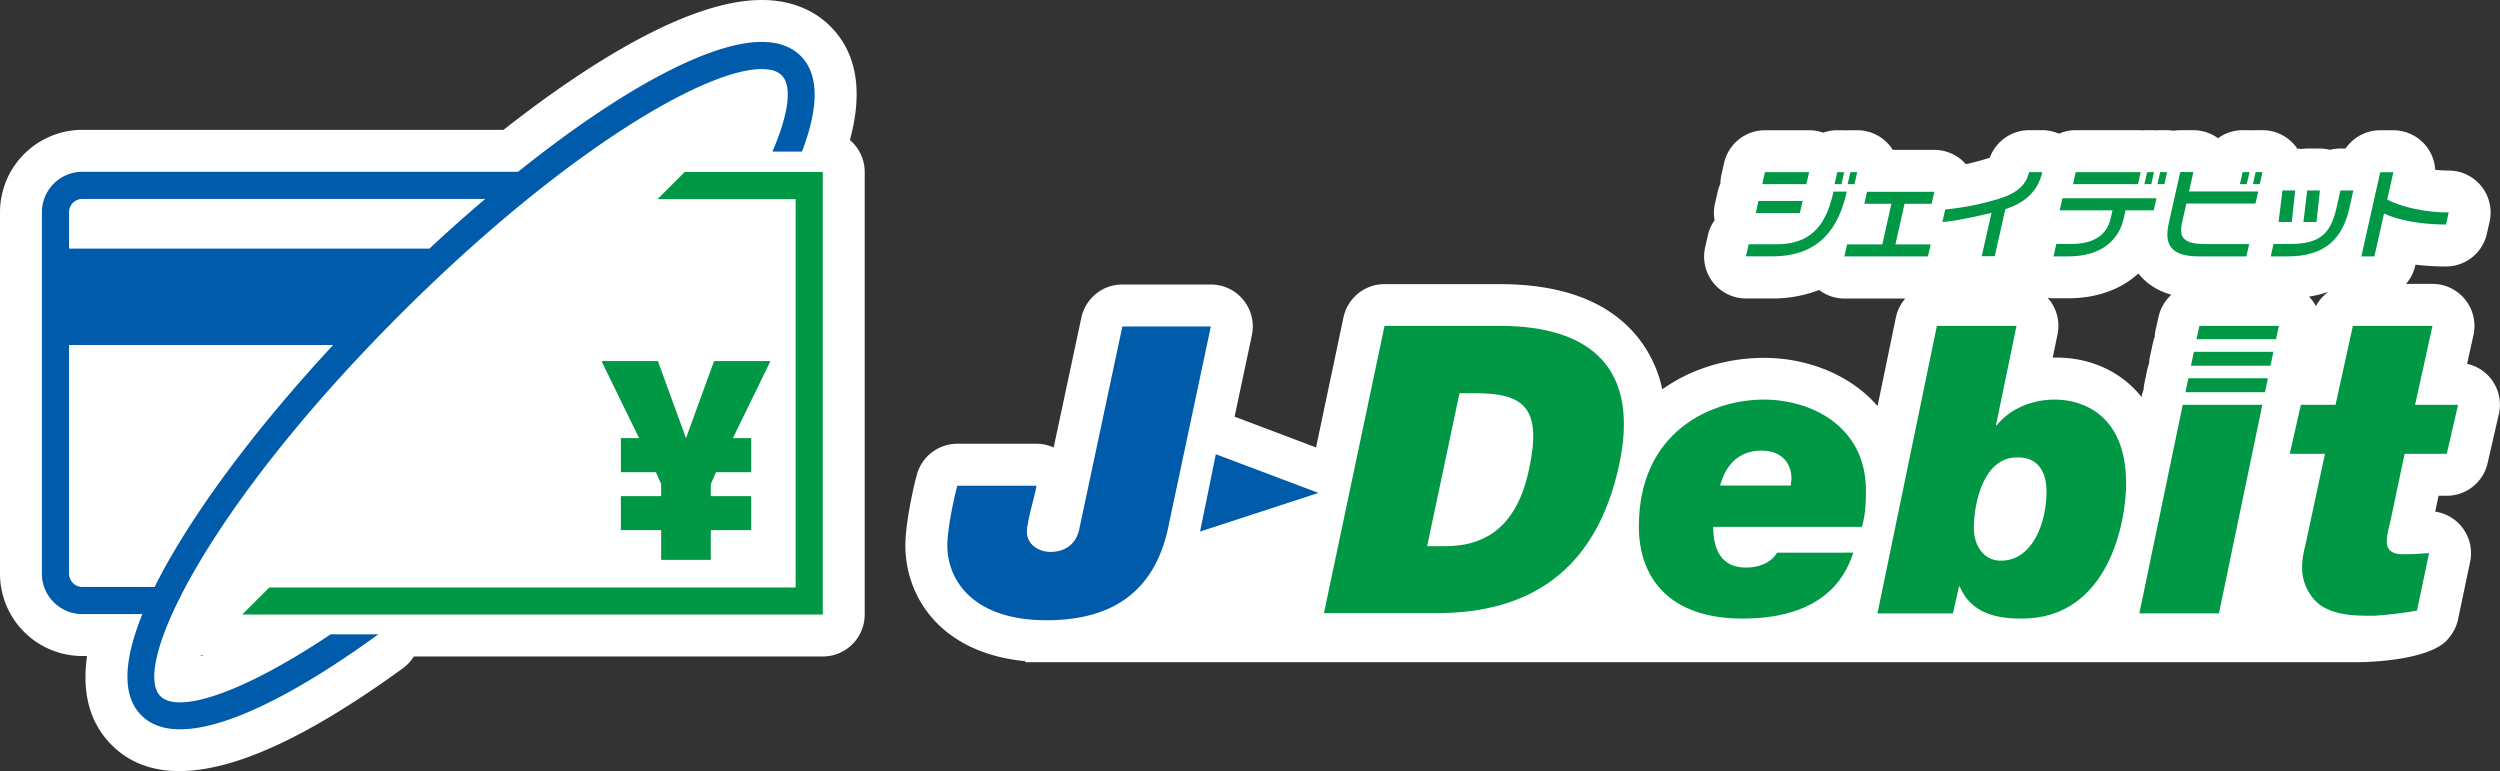
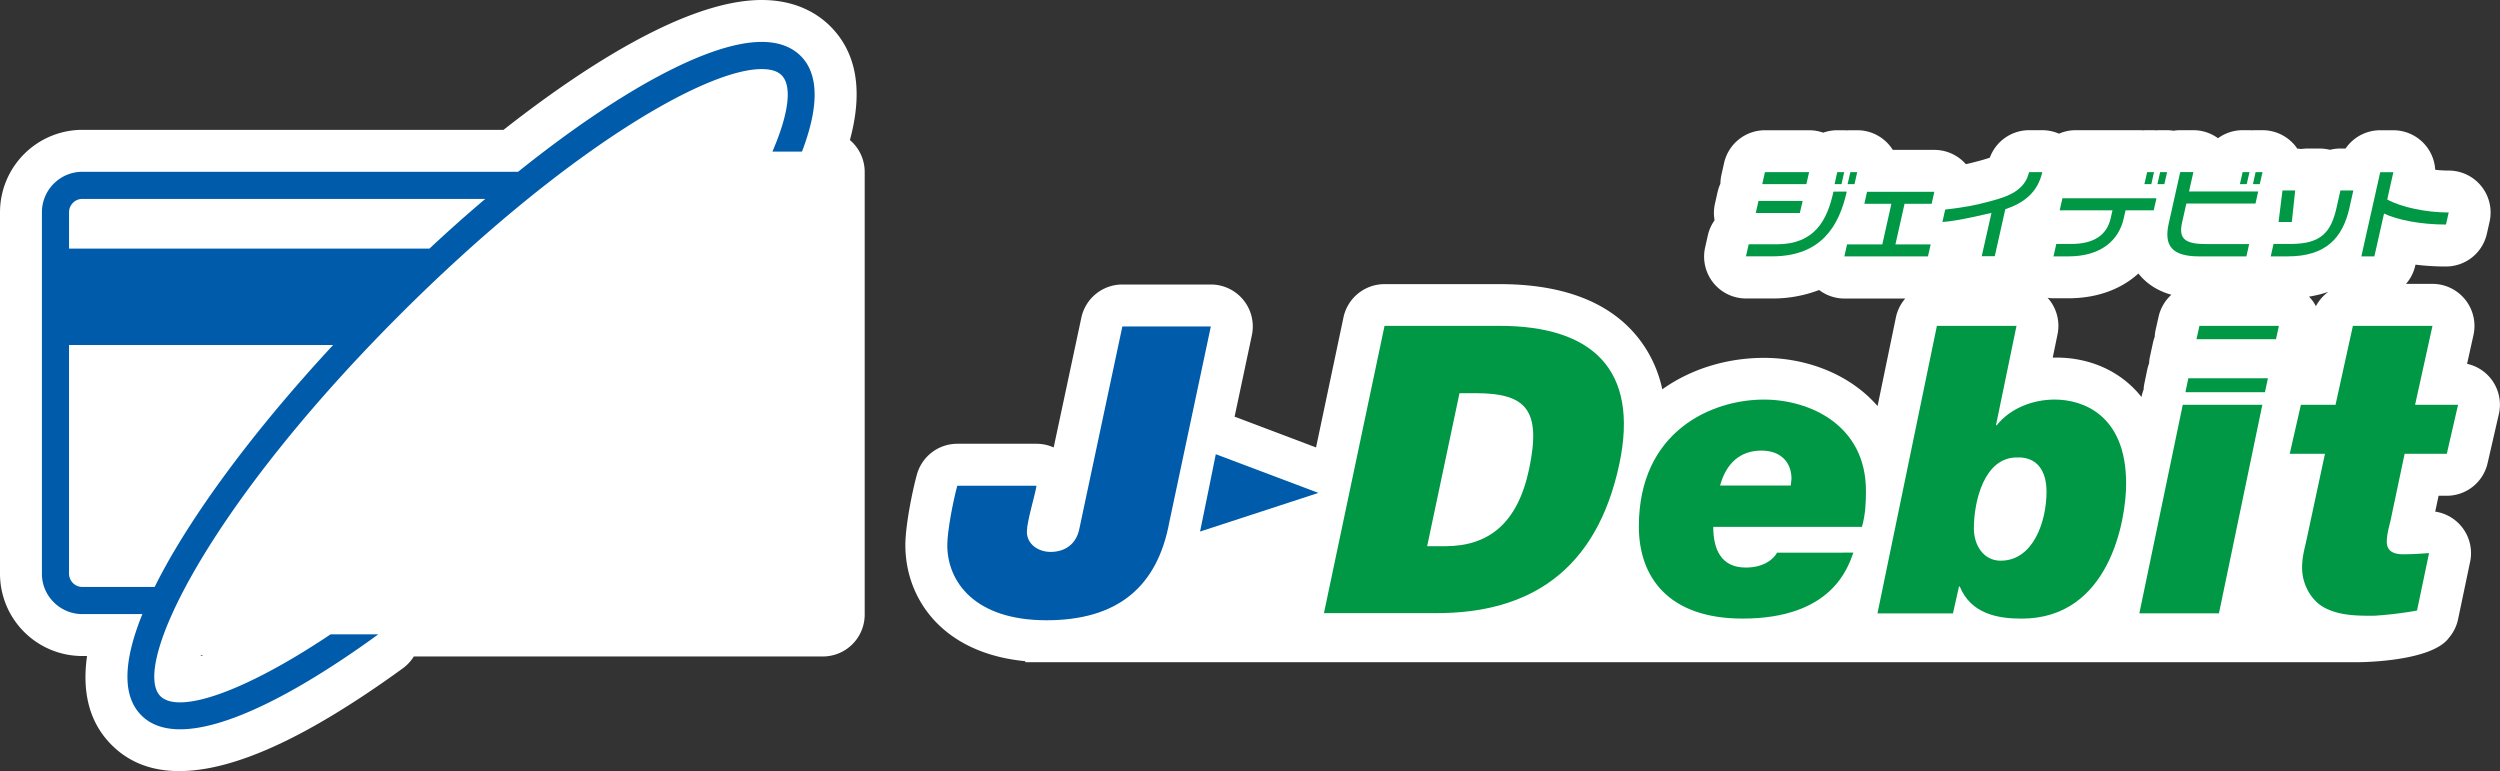
<svg xmlns="http://www.w3.org/2000/svg" viewBox="0 0 1660 512">
  <rect x="0" y="0" width="1660" height="512" fill="#333333" stroke="none" />
  <defs>
    <style>.cls-1{fill:#fff;}.cls-2{fill:#005bab;}.cls-3{fill:#009844;}</style>
  </defs>
  <g id="レイヤー_2" data-name="レイヤー 2">
    <g id="アイコン">
      <path class="cls-1" d="M1653.93,251.43a27.7,27.7,0,0,0-15.79-9.84l4.27-19.23a27.94,27.94,0,0,0-27.23-33.87h-17.59a27.76,27.76,0,0,0,6.16-12.14l.13-.62a166.19,166.19,0,0,0,20.23,1.22,27.82,27.82,0,0,0,27.16-21.7l1.8-8a27.85,27.85,0,0,0-27.14-34,80.82,80.82,0,0,1-8.94-.51,27.87,27.87,0,0,0-27.83-26.25h-8.71a27.86,27.86,0,0,0-23,12.13h-3.43a28.26,28.26,0,0,0-6.91.87,27.79,27.79,0,0,0-6.77-.86H1532a27.82,27.82,0,0,0-4,.32,25.45,25.45,0,0,0-2.63-.25c-.39-.59-.78-1.18-1.22-1.74a28,28,0,0,0-21.81-10.51h-4.63c-.76,0-1.52,0-2.27.09-.58,0-1.16-.09-1.74-.09h-4.61a27.69,27.69,0,0,0-16.33,5.33,27.8,27.8,0,0,0-16.33-5.33h-8.76a27,27,0,0,0-4.43.37,27.65,27.65,0,0,0-4.27-.37h-4.63c-.78,0-1.54,0-2.31.1-.59,0-1.17-.1-1.77-.1h-4.54c-.81,0-1.62,0-2.42.1-.61,0-1.22-.1-1.84-.1h-43.19a27.92,27.92,0,0,0-11.1,2.31,27.9,27.9,0,0,0-11-2.31h-8.81a27.8,27.8,0,0,0-26.11,18.23c-1.27.45-3.28,1.1-6.56,2-3.77,1-6.52,1.73-9.36,2.32a27.86,27.86,0,0,0-20.89-9.47h-27.63a26,26,0,0,0-1.84-2.6,27.81,27.81,0,0,0-21.76-10.45h-4.52c-.79,0-1.57,0-2.34.1-.6,0-1.19-.1-1.78-.1h-4.61a27.67,27.67,0,0,0-9.35,1.61,27.9,27.9,0,0,0-9.33-1.61h-29.3a27.85,27.85,0,0,0-27.19,21.76l-1.8,8a27.87,27.87,0,0,0-.64,5.73,27.88,27.88,0,0,0-1.86,5.46l-1.8,8a27.89,27.89,0,0,0-.21,10.84,27.74,27.74,0,0,0-4.45,9.92l-1.8,8a27.81,27.81,0,0,0,27.14,34h17.33a85.68,85.68,0,0,0,31.19-5.63,27.86,27.86,0,0,0,16.8,5.67h40.4a27.79,27.79,0,0,0-6.23,12.59l-12.16,58.8c-18.42-21.17-47.05-32-75.48-32-23.44,0-47.66,6.77-67.46,20.89a82.57,82.57,0,0,0-16.52-34.85c-18.83-23.22-49.61-35-91.48-35H919.33a27.88,27.88,0,0,0-27.27,22.11l-18.21,86.33-54.08-20.42,11.45-54A27.86,27.86,0,0,0,804,188.91H745.27A27.84,27.84,0,0,0,718,211l-18.36,86.12a27.79,27.79,0,0,0-11.44-2.46H635.67a27.86,27.86,0,0,0-26.87,20.5c-3.08,11.25-7.64,33.92-7.64,46.79,0,35.75,24.75,71.82,79.63,77.07v.67H1566s48.41,0,60.11-16.22a27.67,27.67,0,0,0,6.06-12.32l8-38.16a27.87,27.87,0,0,0-23.18-33.27l2.23-10.54h5.42a27.79,27.79,0,0,0,27.12-21.64l7.46-32.49A27.81,27.81,0,0,0,1653.93,251.43Zm-290.91-14,3.19-15.49a27.8,27.8,0,0,0-5.72-23.2c-.29-.36-.62-.68-.93-1a27.33,27.33,0,0,0,4,.32h9.83c18.89,0,35-5.94,46.52-16.46l.13.18c5.38,6.72,12.66,11.38,21.75,13.94a27.83,27.83,0,0,0-8.49,14.56l-2,8.89a28.18,28.18,0,0,0-.58,4.55,28.75,28.75,0,0,0-1.22,4.15l-2,9.26a28.1,28.1,0,0,0-.51,4.17,28.24,28.24,0,0,0-1.24,4.23l-1.91,9.24a27.86,27.86,0,0,0-.49,4,27.8,27.8,0,0,0-1.3,4.39l-.1.45C1407.37,245.24,1385.45,236.82,1363,237.47Zm174.73-34.16a27.31,27.31,0,0,0-2.87-4.41c-.54-.67-1.12-1.29-1.71-1.9a73.52,73.52,0,0,0,12.86-3.2A27.94,27.94,0,0,0,1537.75,203.31Z" />
      <path class="cls-1" d="M564.33,93c8.87-32.63,4.54-57.95-12.94-75.5C543.42,9.51,529,0,505.74,0c-50.3,0-119.52,45.5-171.41,86.21H54.74A54.79,54.79,0,0,0,0,140.92v240A54.68,54.68,0,0,0,54.74,435.6H57.8c-3.53,24.88,1.93,44.69,16.39,59.11Q91.51,512,119,512c26.52,0,60-12,100.26-36.14,15.42-9.23,31.66-20.05,48.29-32.16a28,28,0,0,0,7.24-7.8H546.33a27.82,27.82,0,0,0,27.83-27.83V114.21A27.71,27.71,0,0,0,564.33,93ZM135.07,435l-1.84.64.22-.64Z" />
      <path class="cls-2" d="M745.25,216.76,716.71,351c-1.86,9.6-8.78,15.47-19.17,15.47-8,0-15.69-5.05-15.69-13.34,0-7,5.3-23.68,6.39-30.62h-52.6c-2.91,10.67-6.64,30.36-6.64,39.44,0,24,17.85,49.9,65.84,49.9,46.7,0,73.63-21.64,81.64-65.41L804,216.76Z" />
      <polygon class="cls-2" points="807.29 301.6 802.09 327.29 796.84 352.95 875.42 327.29 807.29 301.6" />
      <path class="cls-2" d="M505.74,27.83c-35.11,0-94.8,32.61-161.73,86.23H54.72a26.9,26.9,0,0,0-26.89,26.87V380.87a26.5,26.5,0,0,0,7.86,19,26.78,26.78,0,0,0,19,7.89H94.54c-10.9,26.84-15.1,52.83-.66,67.24,22.41,22.43,72.79-.1,111.12-23.05,14.72-8.8,30.21-19.11,46.17-30.74H219.52c-59.06,39.48-101.2,52.79-113,41.05-19.65-19.69,31.32-125.61,159-253.31C372.64,101.87,467.43,45.87,505.74,45.87c6.08,0,10.52,1.35,13.22,4.05,7,7,5.07,24.89-6.07,50.73h19.63c9.74-25.52,12.87-49.72-.82-63.48C525.49,31,516.77,27.83,505.74,27.83ZM116.86,363.9c-4.9,8.19-9.76,16.93-14.16,25.84h-48a8.85,8.85,0,0,1-6.26-2.59,9,9,0,0,1-2.61-6.28V229.1H221.19C177.81,275.85,141.5,322.7,116.86,363.9ZM285.14,165.09H45.85V140.93a8.79,8.79,0,0,1,2.61-6.26,8.69,8.69,0,0,1,6.26-2.59H322.23Q303.81,147.64,285.14,165.09Z" />
      <path class="cls-3" d="M1171.2,265.32c-34.43,0-83,20.82-83,84.28,0,33.64,19.68,61.14,68.85,61.14,59.77,0,70.14-34.42,73.59-43.79H1180c-2.66,4.82-9.34,9.9-20.8,9.9-16.52,0-21.6-12.27-21.6-27h98.74c2.4-8.53,2.64-16.56,2.64-24C1239,282.4,1201.88,265.32,1171.2,265.32Zm17.86,57.09h-46.93c4-14.71,13.3-23.22,27.42-23.22,13.39,0,20,8.27,20,18.7Z" />
      <path class="cls-3" d="M1364.34,265.31c-14.72,0-29.65,5.87-38.5,17.08h-.52l13.63-66H1286.1l-39.46,190.89h50.13l4-17.85h.5c7.47,18.15,25.11,21.34,41.09,21.34,58.23,0,69.39-65.13,69.39-89.68C1411.77,275.45,1383,265.31,1364.34,265.31Zm-35.85,107c-11.71,0-17.84-10.67-17.84-21.33,0-18.43,6.94-47.24,28.56-47.24,13.34-.52,19.68,8.82,19.68,22.71C1358.89,346.66,1349.88,372.3,1328.49,372.3Z" />
      <polygon class="cls-3" points="1420.53 407.25 1473.38 407.25 1502.2 268.79 1449.35 268.79 1420.53 407.25" />
      <path class="cls-3" d="M1596.68,301.31h28l7.48-32.52h-28.54l11.55-52.42h-52.85l-11.53,52.42h-23l-7.41,32.52h23.4l-12.19,56.86c-1.37,6.41-3,11.48-3,18.94,0,10.13,5.38,21.06,14.42,26.14,10.13,5.61,22.13,5.61,33.31,5.61a253.46,253.46,0,0,0,28.58-3.45l8-38.16c-4.28.24-8.85.78-17.33.78-8.31,0-10.73-3.73-10.73-8.3s1.32-9.29,2.42-13.83Z" />
      <path class="cls-3" d="M995.73,216.37h-76.4L879.1,407.12h74.81c61.08,0,106.19-27.53,121.38-99.25C1088.49,245.2,1057.13,216.37,995.73,216.37Zm19.62,95c-7.6,36-26.67,51.31-55.81,51.31H947.63L969.1,261.08h10.6C1013,261.08,1023.71,271.68,1015.35,311.36Z" />
      <polygon class="cls-3" points="1451.12 260.43 1503.91 260.43 1505.9 251.18 1453.05 251.18 1451.12 260.43" />
      <polygon class="cls-3" points="1458.44 225.25 1511.25 225.25 1513.2 216.36 1460.44 216.36 1458.44 225.25" />
-       <polygon class="cls-3" points="1454.78 242.86 1507.61 242.86 1509.56 233.58 1456.73 233.58 1454.78 242.86" />
      <polygon class="cls-3" points="1196.96 133.44 1167.64 133.44 1165.84 141.43 1195.1 141.43 1196.96 133.44" />
      <path class="cls-3" d="M1226.19,127.49l0-.26h-8.76l-.11.47c-4.11,18.51-12.38,34.51-37.56,34.51l-18.63,0-1.83,8h17.36C1209.46,170.23,1221.15,149.83,1226.19,127.49Z" />
      <polygon class="cls-3" points="1224.54 114.29 1219.93 114.29 1218.17 122.26 1222.76 122.26 1224.54 114.29" />
      <polygon class="cls-3" points="1233.19 114.29 1228.63 114.29 1226.81 122.26 1231.39 122.26 1233.19 114.29" />
      <polygon class="cls-3" points="1201.25 114.29 1171.92 114.29 1170.14 122.26 1199.43 122.26 1201.25 114.29" />
      <polygon class="cls-3" points="1524.01 126.45 1515.57 126.45 1512.96 147.43 1521.76 147.43 1524.01 126.45" />
-       <polygon class="cls-3" points="1540.42 126.45 1531.98 126.45 1529.47 147.43 1538.15 147.43 1540.42 126.45" />
      <path class="cls-3" d="M1460.27,170.24h31.34l1.84-8.19h-28.81c-14.48,0-18.06-4-15.73-14.31l2.83-12.6h45.91l1.78-8h-45.91l2.89-12.87h-8.74l-7.62,34.08C1436.7,163.12,1442.12,170.24,1460.27,170.24Z" />
      <path class="cls-3" d="M1560,138.17l2.61-11.7h-8.57l-2.61,11.61c-3.69,16.11-10.14,23.91-30.57,23.91h-11.25l-1.84,8.25H1519C1544.24,170.24,1555.49,158.11,1560,138.17Z" />
      <path class="cls-3" d="M1322.34,141.35l-6.47,28.77h8.65l7-31.2c12-4,21.47-10.9,24.57-24.63h-8.8c-2.72,12.17-13.93,16.24-25.48,19.26-11,2.93-15.42,3.81-30.2,5.61l-1.84,8.23c9.64-.45,32.34-6,32.34-6Z" />
      <path class="cls-3" d="M1583,141.8c9.06,4.32,24.65,7.3,41.13,7.3l1.82-8c-14.65,0-31.43-3.41-40.83-8.63l4.07-18.13h-8.72l-12.53,55.89h8.65Z" />
      <polygon class="cls-3" points="1280.16 170.27 1281.98 162.28 1258.57 162.28 1264.63 135.31 1282.62 135.31 1284.4 127.34 1239.71 127.34 1237.93 135.31 1255.89 135.31 1249.85 162.28 1226.43 162.28 1224.65 170.27 1280.16 170.27" />
-       <polygon class="cls-3" points="1421.44 114.29 1378.25 114.29 1376.5 122.26 1419.62 122.26 1421.44 114.29" />
      <path class="cls-3" d="M1410.18,144.91l1.19-5.27h18.69l1.84-8h-62.45l-1.82,8h35.07l-1.2,5.27c-2.49,11-10.93,17.08-26.29,17.08h-9.83l-1.86,8.25h9.81C1394.77,170.24,1406.83,159.91,1410.18,144.91Z" />
      <polygon class="cls-3" points="1430.25 114.29 1425.71 114.29 1423.88 122.26 1428.47 122.26 1430.25 114.29" />
      <polygon class="cls-3" points="1438.95 114.29 1434.32 114.29 1432.55 122.26 1437.13 122.26 1438.95 114.29" />
      <polygon class="cls-3" points="1493.66 114.29 1489.1 114.29 1487.3 122.26 1491.82 122.26 1493.66 114.29" />
      <polygon class="cls-3" points="1502.32 114.29 1497.71 114.29 1495.96 122.26 1500.5 122.26 1502.32 114.29" />
-       <polygon class="cls-3" points="474.14 239.76 455.5 290.94 436.84 239.76 399.39 239.76 424.37 290.94 412.25 290.94 412.25 313.52 435.53 313.52 439 321.45 439 329.44 412.25 329.44 412.25 352 439 352 439 371.77 471.97 371.77 471.97 352 498.77 352 498.77 329.44 471.97 329.44 471.97 321.45 475.46 313.52 498.77 313.52 498.77 290.94 486.65 290.94 511.58 239.76 474.14 239.76" />
-       <polygon class="cls-3" points="436.59 132.24 528.3 132.24 528.3 390.07 178.81 390.07 160.79 408.07 546.32 408.07 546.32 114.23 454.61 114.23 436.59 132.24" />
    </g>
  </g>
</svg>